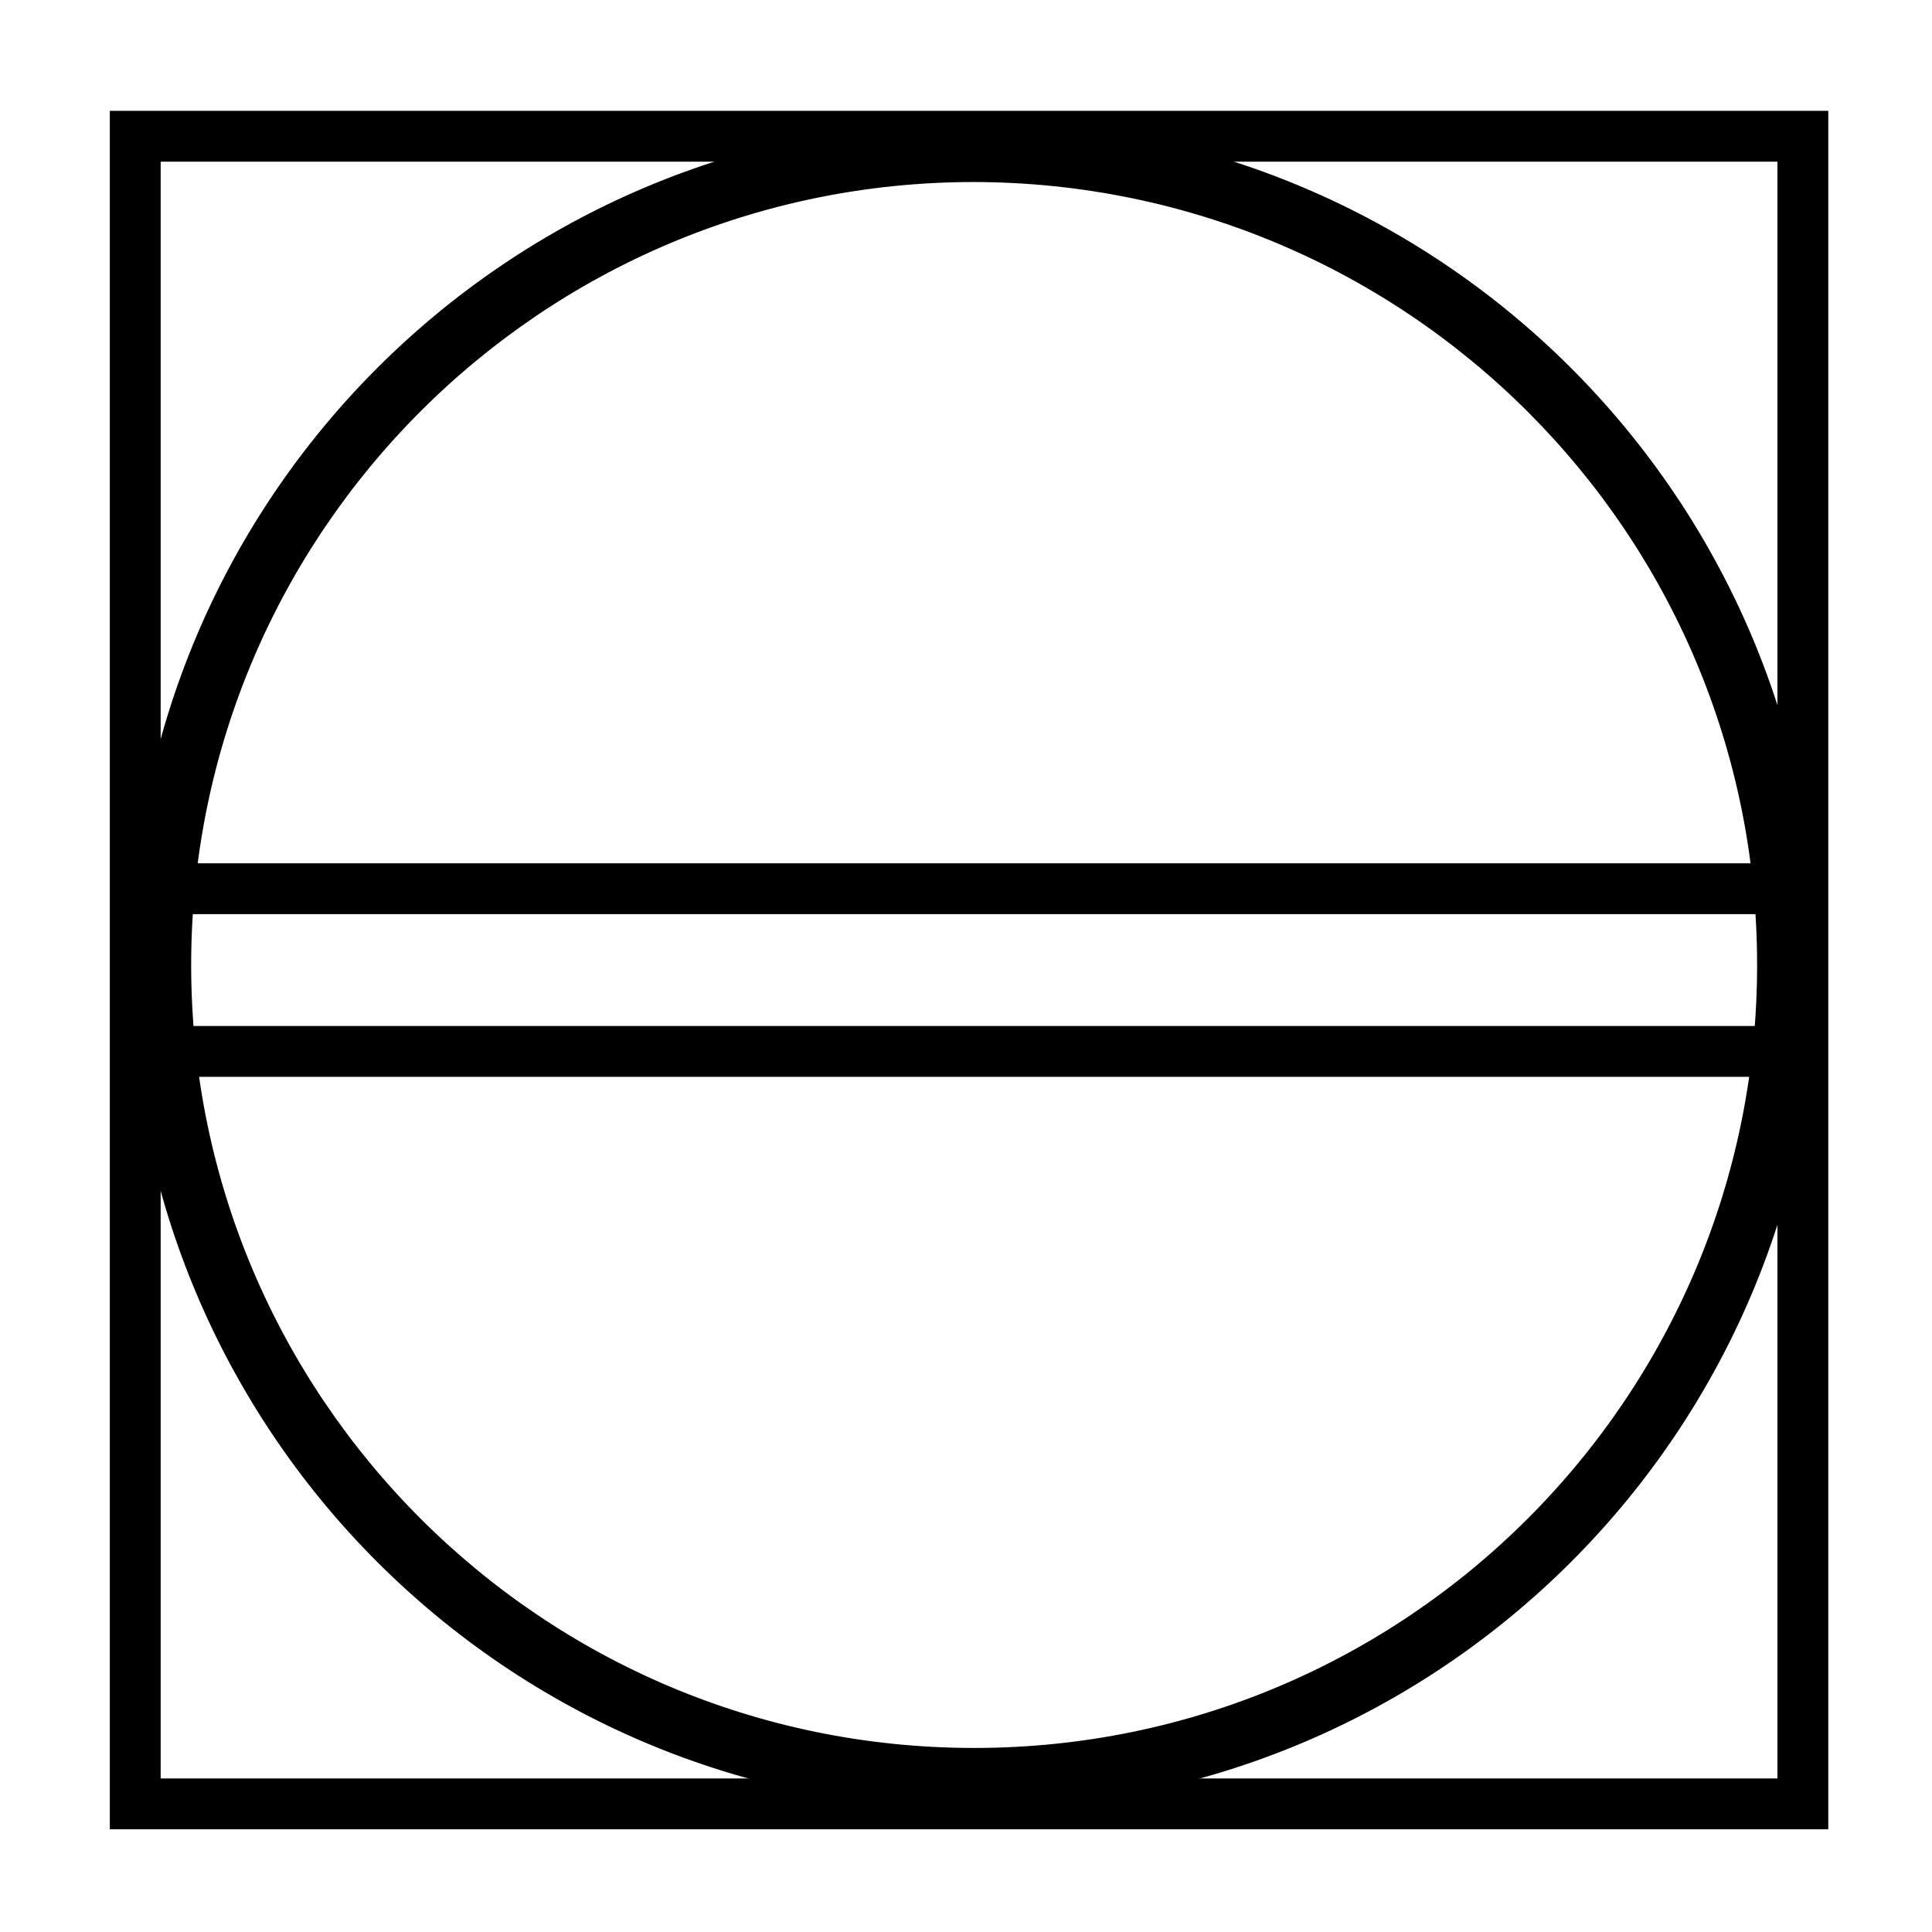
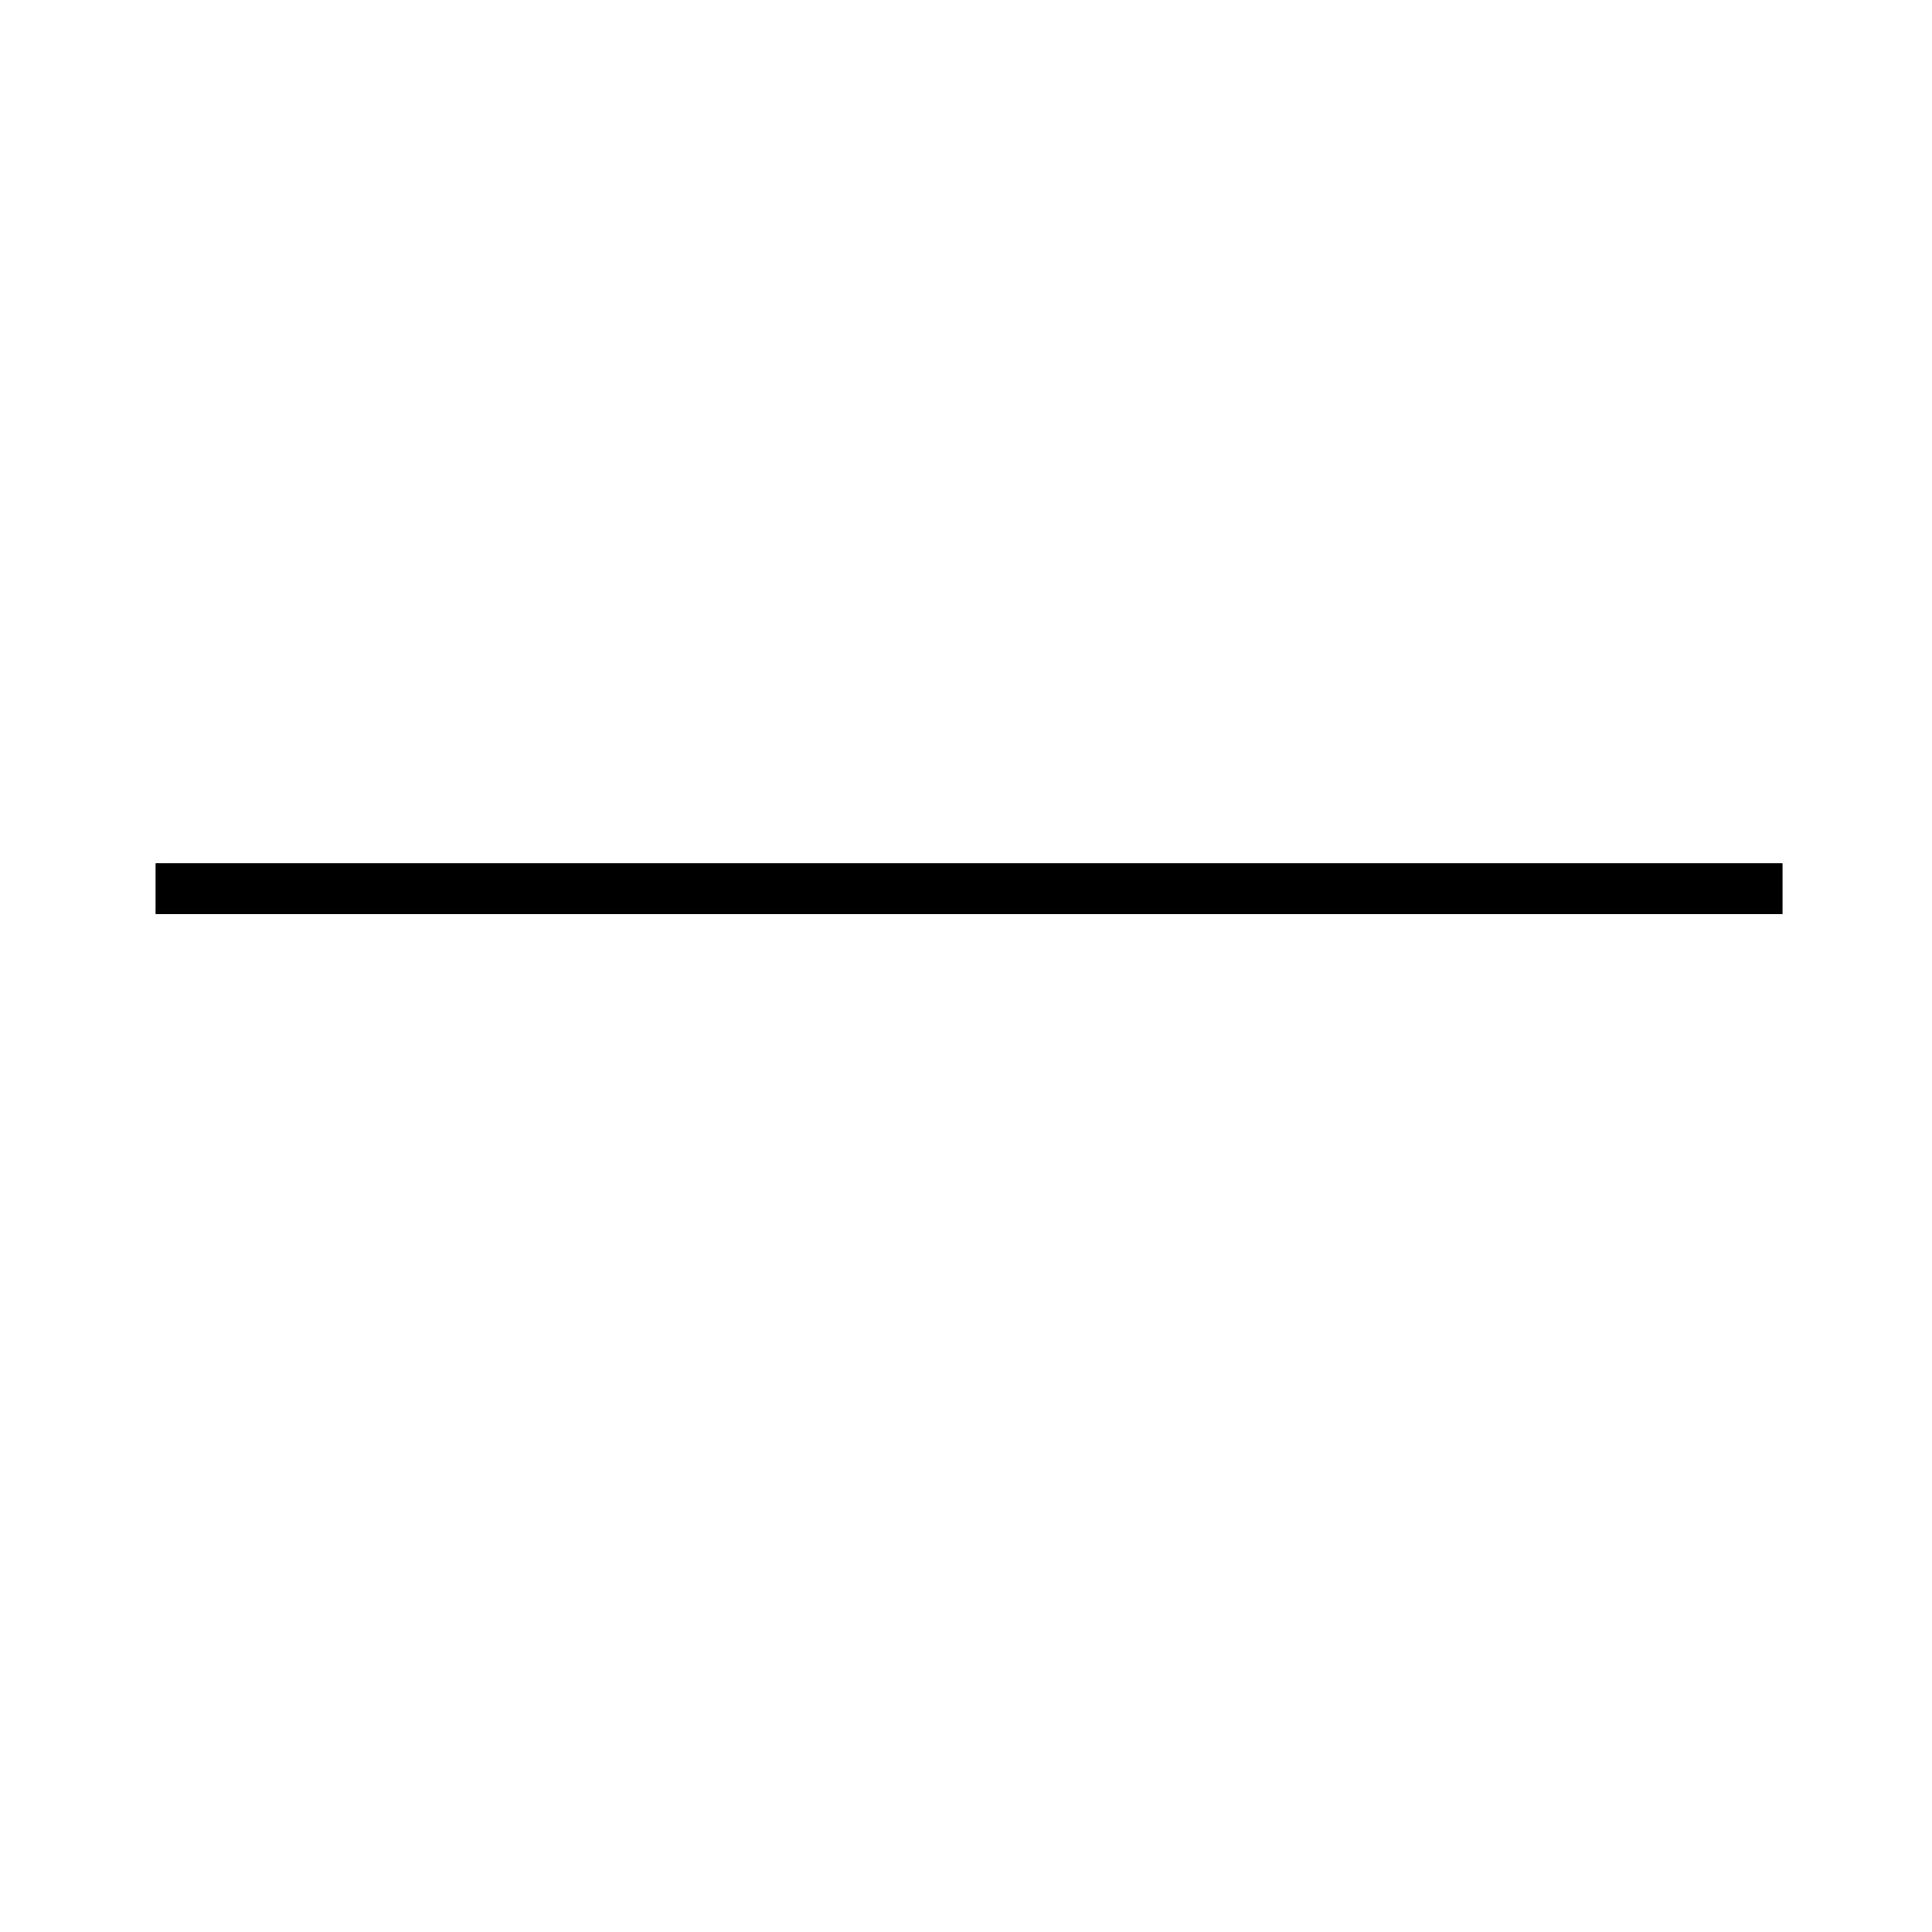
<svg xmlns="http://www.w3.org/2000/svg" version="1.1" id="Ebene_1" x="0px" y="0px" viewBox="0 0 190 190" style="enable-background:new 0 0 190 190;" xml:space="preserve">
  <style type="text/css">
	.st0{fill:none;stroke:#000000;stroke-width:5;stroke-miterlimit:10;}
</style>
  <title>6-quad-doppel</title>
  <g id="_6-quad-doppel">
-     <path id="Kreis_1" class="st0" d="M95.8,175.4c-44.5,0-80.5-36-80.5-80.5s36-80.5,80.5-80.5s80.5,36,80.5,80.5   S140.3,175.4,95.8,175.4z M95.8,15.4c-43.9,0-79.5,35.6-79.5,79.5s35.6,79.5,79.5,79.5s79.5-35.6,79.5-79.5S139.7,15.5,95.8,15.4z" />
-     <rect x="13.3" y="13.4" class="st0" width="164" height="164" />
-     <line id="_13_strich" class="st0" x1="175.3" y1="103.4" x2="15.3" y2="103.4" />
    <line id="_13_strich-2" class="st0" x1="175.3" y1="87.4" x2="15.3" y2="87.4" />
  </g>
</svg>